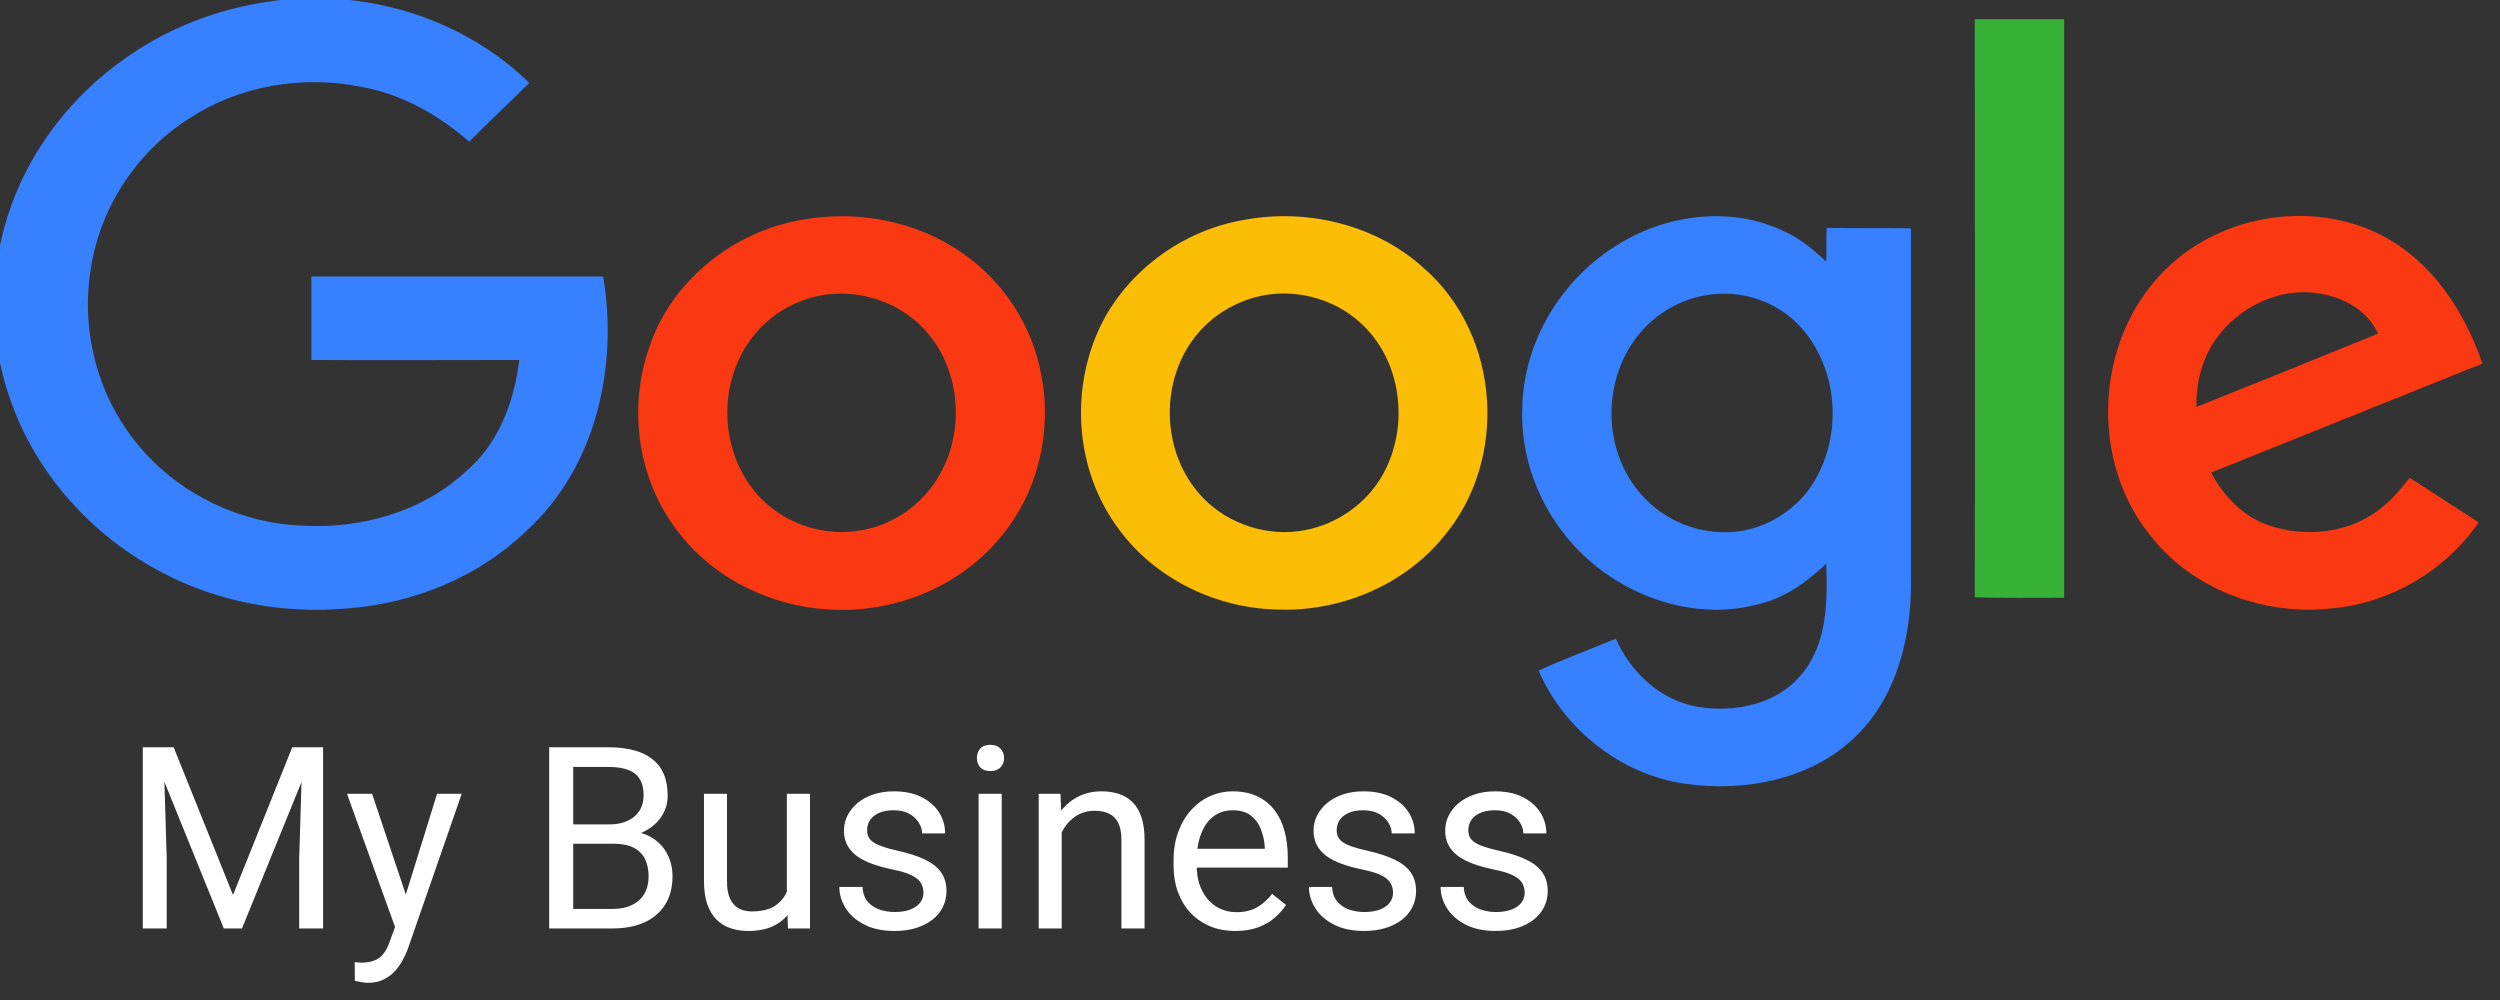
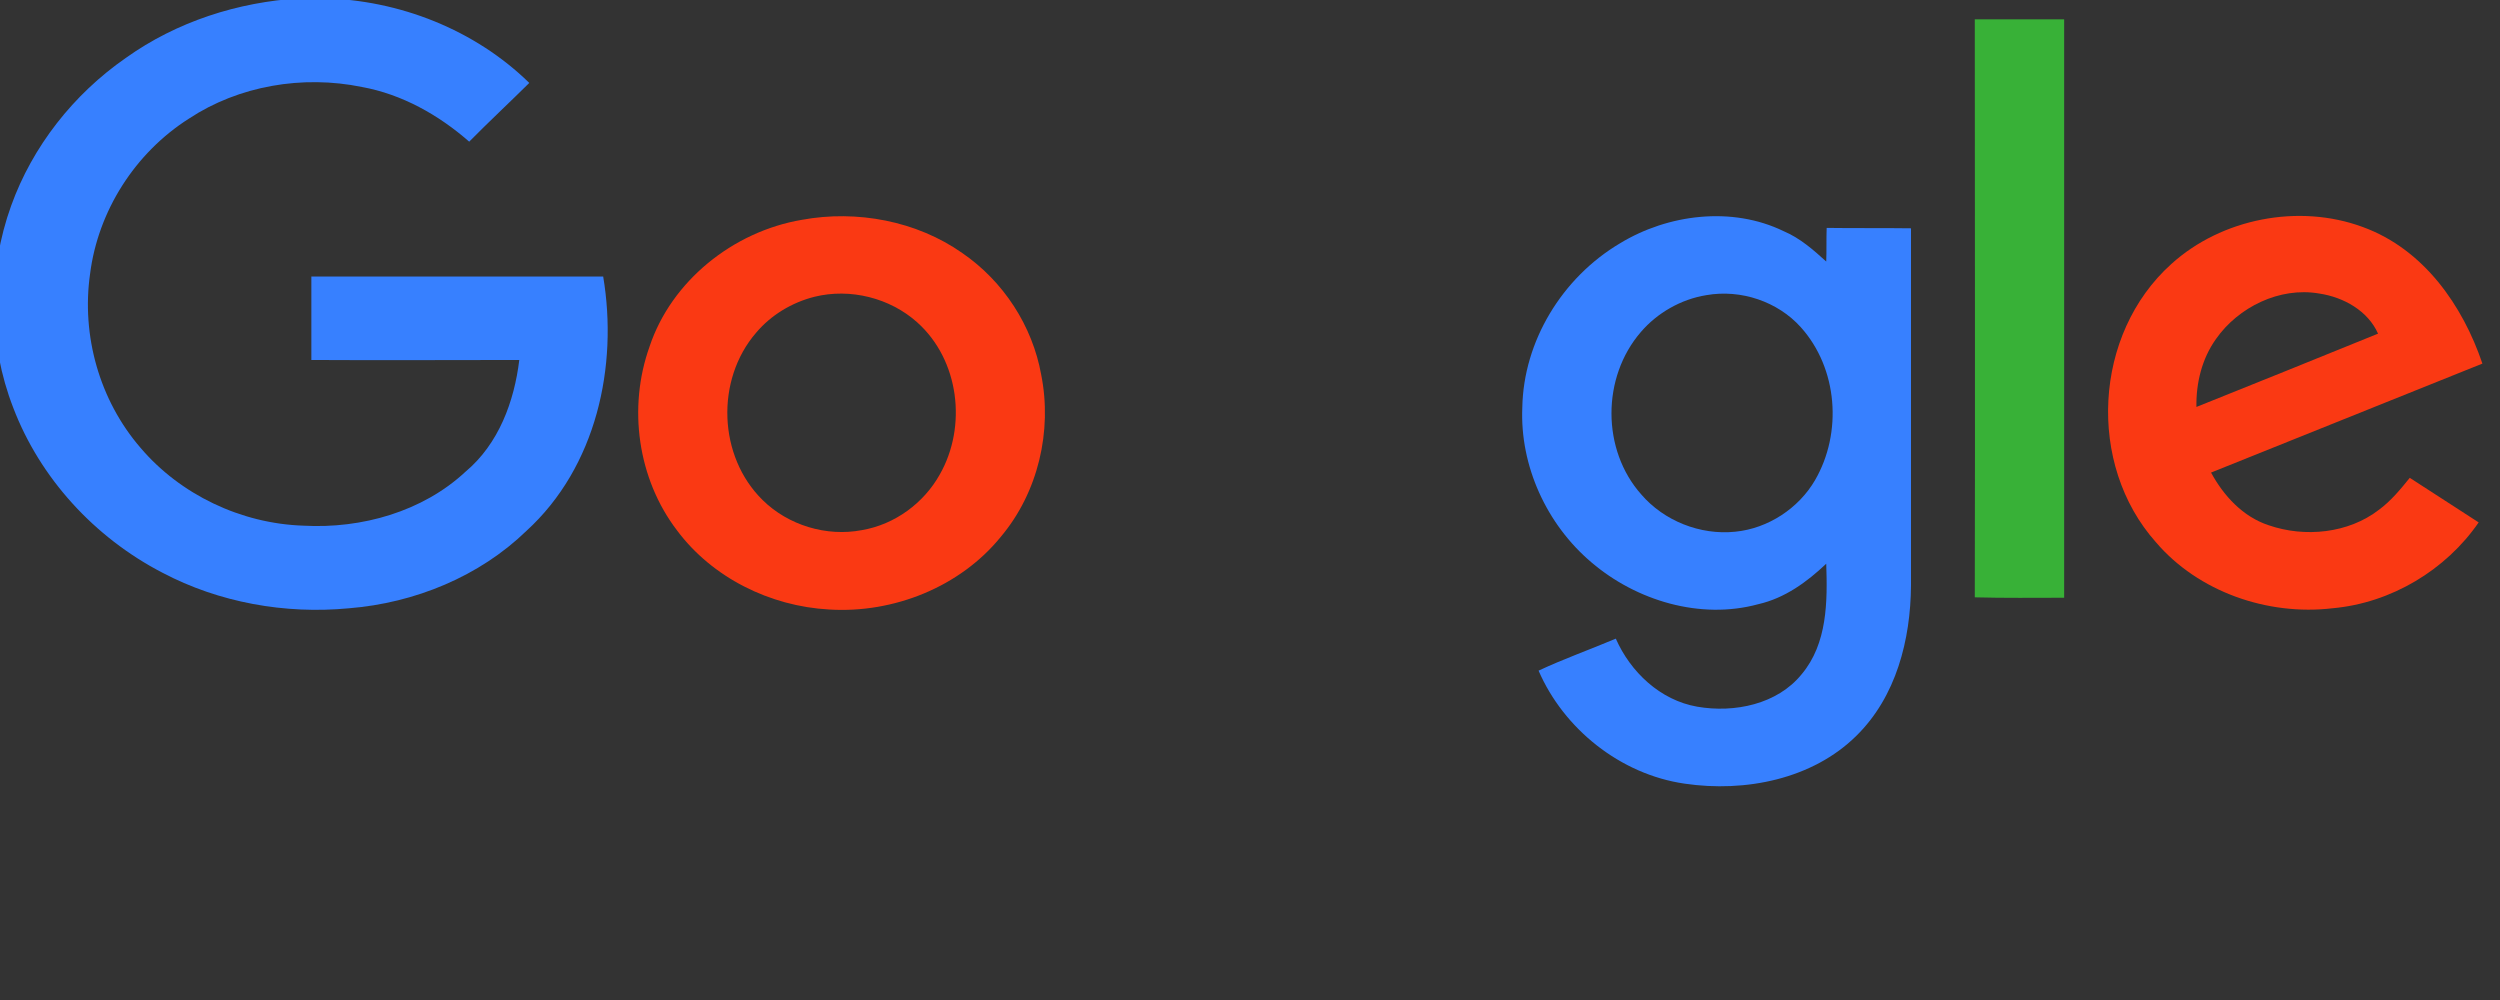
<svg xmlns="http://www.w3.org/2000/svg" width="105" height="42" viewBox="0 0 105 42" fill="none">
  <rect x="0" y="0" width="105" height="42" fill="#333333" stroke="none" />
  <g clip-path="url(#clip0_186_2118)">
    <path d="M12.621 -0.073H13.551C16.777 -0.005 19.951 1.254 22.23 3.483C21.389 4.316 20.53 5.116 19.706 5.95C18.425 4.827 16.882 3.959 15.199 3.653C12.709 3.143 10.026 3.602 7.939 4.98C5.66 6.426 4.117 8.876 3.784 11.496C3.415 14.082 4.169 16.804 5.905 18.811C7.571 20.768 10.114 21.992 12.744 22.078C15.199 22.214 17.759 21.482 19.548 19.815C20.951 18.641 21.599 16.855 21.81 15.119C18.899 15.119 15.988 15.136 13.077 15.119V11.615H25.334C25.965 15.375 25.054 19.611 22.108 22.299C20.144 24.204 17.426 25.327 14.655 25.548C11.973 25.803 9.202 25.31 6.817 24.051C3.959 22.571 1.679 20.07 0.557 17.127C-0.495 14.422 -0.513 11.36 0.469 8.638C1.364 6.154 3.082 3.959 5.292 2.428C7.413 0.914 9.991 0.08 12.621 -0.073Z" fill="#3780FF" />
    <path d="M82.941 0.811H86.694V25.105C85.449 25.105 84.186 25.122 82.941 25.088C82.959 17.007 82.941 8.909 82.941 0.811Z" fill="#38B137" />
    <path d="M33.681 9.232C35.996 8.807 38.504 9.283 40.415 10.627C42.151 11.818 43.361 13.69 43.729 15.731C44.203 18.096 43.606 20.682 42.028 22.553C40.327 24.646 37.539 25.769 34.821 25.599C32.331 25.462 29.911 24.255 28.438 22.281C26.773 20.103 26.369 17.109 27.281 14.557C28.193 11.818 30.77 9.726 33.681 9.232ZM34.207 12.465C33.261 12.703 32.384 13.23 31.753 13.979C30.052 15.952 30.157 19.168 32.033 21.005C33.103 22.06 34.716 22.553 36.206 22.264C37.592 22.026 38.802 21.124 39.468 19.933C40.625 17.909 40.292 15.119 38.521 13.537C37.381 12.516 35.715 12.091 34.207 12.465Z" fill="#FA3913" />
-     <path d="M52.273 9.232C54.921 8.739 57.815 9.453 59.796 11.257C63.023 14.064 63.373 19.321 60.62 22.553C58.954 24.595 56.254 25.717 53.589 25.598C51.046 25.53 48.538 24.305 47.031 22.281C45.33 20.052 44.961 16.99 45.926 14.387C46.89 11.733 49.415 9.708 52.273 9.232ZM52.8 12.464C51.853 12.703 50.976 13.23 50.345 13.962C48.661 15.901 48.731 19.065 50.538 20.92C51.607 22.026 53.273 22.57 54.816 22.264C56.184 22.009 57.411 21.124 58.078 19.933C59.217 17.892 58.884 15.101 57.096 13.519C55.956 12.498 54.29 12.09 52.8 12.464Z" fill="#FCBD06" />
    <path d="M68.04 10.219C70.056 8.994 72.739 8.654 74.913 9.709C75.597 9.998 76.159 10.491 76.702 10.985C76.72 10.525 76.702 10.049 76.72 9.572C77.894 9.589 79.069 9.572 80.262 9.589V24.595C80.244 26.857 79.648 29.256 77.965 30.906C76.123 32.727 73.3 33.288 70.758 32.914C68.04 32.522 65.672 30.6 64.62 28.167C65.672 27.674 66.777 27.282 67.864 26.823C68.478 28.218 69.723 29.409 71.284 29.681C72.844 29.953 74.65 29.579 75.668 28.32C76.755 27.027 76.755 25.258 76.702 23.676C75.895 24.441 74.966 25.122 73.844 25.377C71.406 26.041 68.724 25.224 66.847 23.625C64.954 22.026 63.831 19.559 63.937 17.109C63.989 14.336 65.602 11.665 68.04 10.219ZM71.669 12.396C70.6 12.567 69.6 13.145 68.916 13.945C67.268 15.85 67.268 18.895 68.934 20.767C69.881 21.872 71.406 22.485 72.879 22.332C74.265 22.196 75.545 21.345 76.229 20.171C77.386 18.181 77.193 15.476 75.632 13.741C74.668 12.669 73.125 12.141 71.669 12.396Z" fill="#3780FF" />
    <path d="M91.198 11.086C93.302 9.181 96.546 8.535 99.246 9.538C101.807 10.474 103.437 12.839 104.261 15.271C100.456 16.803 96.669 18.317 92.864 19.848C93.39 20.818 94.196 21.702 95.283 22.06C96.809 22.587 98.633 22.4 99.913 21.413C100.421 21.039 100.825 20.545 101.21 20.069C102.175 20.698 103.139 21.311 104.104 21.941C102.736 23.931 100.439 25.326 97.966 25.547C95.231 25.87 92.32 24.85 90.549 22.774C87.638 19.508 87.919 14.03 91.198 11.086ZM93.074 14.234C92.478 15.067 92.232 16.088 92.25 17.092C94.793 16.071 97.335 15.05 99.878 14.013C99.457 13.06 98.44 12.482 97.405 12.328C95.739 12.039 94.003 12.907 93.074 14.234Z" fill="#FA3913" />
-     <path d="M6.317 31.386H7.294L9.787 37.59L12.274 31.386H13.257L10.163 38.995H9.4L6.317 31.386ZM5.998 31.386H6.86L7.001 36.027V38.995H5.998V31.386ZM12.708 31.386H13.57V38.995H12.567V36.027L12.708 31.386ZM16.784 38.41L18.357 33.341H19.392L17.124 39.868C17.072 40.007 17.002 40.157 16.915 40.317C16.831 40.481 16.723 40.636 16.591 40.782C16.459 40.929 16.298 41.047 16.11 41.138C15.926 41.232 15.704 41.279 15.447 41.279C15.37 41.279 15.272 41.269 15.154 41.248C15.035 41.227 14.952 41.209 14.903 41.195L14.898 40.411C14.926 40.415 14.969 40.418 15.028 40.422C15.091 40.429 15.135 40.432 15.159 40.432C15.379 40.432 15.565 40.403 15.718 40.343C15.872 40.288 16 40.192 16.105 40.056C16.213 39.924 16.305 39.741 16.382 39.507L16.784 38.41ZM15.629 33.341L17.098 37.731L17.349 38.75L16.654 39.105L14.574 33.341H15.629ZM25.778 35.436H23.85L23.839 34.626H25.59C25.879 34.626 26.132 34.578 26.348 34.48C26.564 34.383 26.731 34.243 26.85 34.062C26.971 33.877 27.032 33.658 27.032 33.404C27.032 33.125 26.979 32.898 26.87 32.724C26.766 32.546 26.604 32.417 26.384 32.337C26.169 32.254 25.893 32.212 25.559 32.212H24.075V38.995H23.066V31.386H25.559C25.949 31.386 26.297 31.426 26.604 31.506C26.91 31.583 27.17 31.705 27.383 31.872C27.599 32.036 27.762 32.245 27.874 32.499C27.985 32.754 28.041 33.059 28.041 33.414C28.041 33.727 27.961 34.011 27.801 34.266C27.64 34.517 27.418 34.722 27.132 34.882C26.85 35.043 26.519 35.145 26.139 35.191L25.778 35.436ZM25.731 38.995H23.453L24.022 38.175H25.731C26.052 38.175 26.323 38.119 26.547 38.008C26.773 37.896 26.945 37.739 27.064 37.537C27.182 37.332 27.241 37.09 27.241 36.811C27.241 36.529 27.191 36.285 27.09 36.079C26.989 35.874 26.83 35.715 26.614 35.604C26.398 35.492 26.12 35.436 25.778 35.436H24.341L24.352 34.626H26.317L26.531 34.919C26.897 34.95 27.207 35.055 27.461 35.233C27.715 35.407 27.909 35.63 28.041 35.901C28.177 36.173 28.245 36.473 28.245 36.8C28.245 37.274 28.14 37.675 27.931 38.002C27.726 38.326 27.435 38.574 27.059 38.744C26.682 38.912 26.24 38.995 25.731 38.995ZM33.048 37.689V33.341H34.02V38.995H33.095L33.048 37.689ZM33.23 36.497L33.633 36.487C33.633 36.863 33.593 37.211 33.513 37.532C33.436 37.849 33.311 38.124 33.136 38.358C32.962 38.591 32.734 38.774 32.452 38.906C32.17 39.035 31.826 39.1 31.422 39.1C31.147 39.1 30.895 39.06 30.665 38.98C30.438 38.899 30.243 38.776 30.079 38.608C29.916 38.441 29.788 38.224 29.698 37.955C29.611 37.687 29.567 37.365 29.567 36.989V33.341H30.534V36.999C30.534 37.253 30.562 37.464 30.617 37.631C30.677 37.795 30.755 37.926 30.853 38.023C30.954 38.117 31.065 38.184 31.187 38.222C31.312 38.26 31.441 38.279 31.574 38.279C31.985 38.279 32.311 38.201 32.551 38.044C32.791 37.884 32.964 37.67 33.069 37.401C33.176 37.13 33.23 36.828 33.23 36.497ZM38.786 37.495C38.786 37.356 38.754 37.227 38.692 37.109C38.632 36.987 38.509 36.877 38.321 36.779C38.136 36.678 37.857 36.591 37.484 36.518C37.171 36.452 36.887 36.374 36.633 36.283C36.382 36.192 36.167 36.083 35.99 35.954C35.816 35.825 35.681 35.673 35.587 35.499C35.493 35.325 35.446 35.121 35.446 34.888C35.446 34.665 35.495 34.454 35.593 34.255C35.694 34.057 35.835 33.881 36.016 33.727C36.2 33.574 36.422 33.454 36.68 33.367C36.937 33.28 37.225 33.236 37.542 33.236C37.995 33.236 38.382 33.316 38.702 33.477C39.023 33.637 39.268 33.851 39.439 34.119C39.61 34.384 39.695 34.679 39.695 35.003H38.728C38.728 34.846 38.681 34.694 38.587 34.548C38.496 34.398 38.362 34.275 38.185 34.177C38.011 34.079 37.796 34.031 37.542 34.031C37.274 34.031 37.056 34.072 36.889 34.156C36.725 34.236 36.605 34.339 36.528 34.464C36.455 34.59 36.418 34.722 36.418 34.861C36.418 34.966 36.436 35.06 36.471 35.144C36.509 35.224 36.575 35.299 36.669 35.368C36.763 35.435 36.896 35.497 37.066 35.557C37.237 35.616 37.455 35.675 37.72 35.734C38.183 35.839 38.564 35.964 38.864 36.111C39.164 36.257 39.387 36.436 39.533 36.649C39.679 36.861 39.752 37.119 39.752 37.422C39.752 37.67 39.7 37.896 39.596 38.102C39.495 38.307 39.347 38.485 39.151 38.635C38.96 38.781 38.73 38.896 38.462 38.98C38.197 39.06 37.899 39.1 37.568 39.1C37.07 39.1 36.648 39.011 36.303 38.833C35.958 38.656 35.697 38.426 35.519 38.143C35.342 37.861 35.253 37.563 35.253 37.25H36.225C36.239 37.515 36.316 37.725 36.455 37.882C36.594 38.035 36.765 38.145 36.967 38.211C37.169 38.274 37.369 38.305 37.568 38.305C37.833 38.305 38.054 38.271 38.232 38.201C38.413 38.131 38.55 38.035 38.645 37.913C38.739 37.791 38.786 37.652 38.786 37.495ZM42.073 33.341V38.995H41.101V33.341H42.073ZM41.028 31.841C41.028 31.684 41.075 31.552 41.169 31.444C41.266 31.336 41.409 31.282 41.597 31.282C41.782 31.282 41.923 31.336 42.02 31.444C42.122 31.552 42.172 31.684 42.172 31.841C42.172 31.991 42.122 32.12 42.02 32.228C41.923 32.332 41.782 32.384 41.597 32.384C41.409 32.384 41.266 32.332 41.169 32.228C41.075 32.12 41.028 31.991 41.028 31.841ZM44.592 34.548V38.995H43.625V33.341H44.539L44.592 34.548ZM44.362 35.954L43.959 35.938C43.963 35.551 44.02 35.194 44.132 34.867C44.243 34.536 44.4 34.248 44.602 34.004C44.804 33.761 45.045 33.572 45.323 33.44C45.605 33.304 45.917 33.236 46.259 33.236C46.538 33.236 46.788 33.275 47.011 33.351C47.234 33.424 47.424 33.543 47.581 33.707C47.741 33.87 47.863 34.083 47.947 34.344C48.03 34.602 48.072 34.917 48.072 35.29V38.995H47.1V35.28C47.1 34.983 47.057 34.746 46.969 34.569C46.882 34.388 46.755 34.257 46.588 34.177C46.421 34.093 46.215 34.051 45.971 34.051C45.731 34.051 45.511 34.102 45.313 34.203C45.118 34.304 44.949 34.443 44.806 34.621C44.667 34.799 44.557 35.003 44.477 35.233C44.4 35.459 44.362 35.699 44.362 35.954ZM51.887 39.1C51.493 39.1 51.136 39.034 50.816 38.901C50.499 38.765 50.225 38.575 49.995 38.331C49.769 38.088 49.595 37.798 49.473 37.464C49.351 37.13 49.29 36.764 49.29 36.367V36.147C49.29 35.687 49.358 35.278 49.494 34.919C49.63 34.557 49.814 34.25 50.048 33.999C50.281 33.748 50.546 33.559 50.842 33.43C51.138 33.301 51.445 33.236 51.762 33.236C52.166 33.236 52.514 33.306 52.807 33.445C53.103 33.585 53.345 33.78 53.533 34.031C53.721 34.278 53.861 34.571 53.951 34.908C54.042 35.243 54.087 35.609 54.087 36.006V36.44H49.865V35.651H53.12V35.578C53.106 35.327 53.054 35.083 52.964 34.846C52.877 34.609 52.737 34.414 52.546 34.261C52.354 34.107 52.093 34.031 51.762 34.031C51.542 34.031 51.34 34.078 51.156 34.172C50.971 34.262 50.812 34.398 50.68 34.579C50.547 34.761 50.445 34.982 50.372 35.243C50.298 35.504 50.262 35.806 50.262 36.147V36.367C50.262 36.635 50.298 36.887 50.372 37.124C50.448 37.358 50.558 37.563 50.701 37.741C50.847 37.919 51.023 38.058 51.229 38.159C51.438 38.26 51.675 38.311 51.939 38.311C52.281 38.311 52.57 38.241 52.807 38.102C53.044 37.962 53.251 37.776 53.429 37.542L54.014 38.008C53.892 38.192 53.737 38.368 53.549 38.535C53.361 38.703 53.129 38.839 52.854 38.943C52.582 39.047 52.26 39.1 51.887 39.1ZM58.508 37.495C58.508 37.356 58.477 37.227 58.414 37.109C58.355 36.987 58.231 36.877 58.043 36.779C57.859 36.678 57.58 36.591 57.207 36.518C56.894 36.452 56.61 36.374 56.355 36.283C56.105 36.192 55.89 36.083 55.712 35.954C55.538 35.825 55.404 35.673 55.31 35.499C55.216 35.325 55.169 35.121 55.169 34.888C55.169 34.665 55.218 34.454 55.315 34.255C55.416 34.057 55.557 33.881 55.739 33.727C55.923 33.574 56.145 33.454 56.402 33.367C56.66 33.28 56.948 33.236 57.265 33.236C57.718 33.236 58.104 33.316 58.425 33.477C58.745 33.637 58.991 33.851 59.162 34.119C59.332 34.384 59.418 34.679 59.418 35.003H58.451C58.451 34.846 58.404 34.694 58.31 34.548C58.219 34.398 58.085 34.275 57.907 34.177C57.733 34.079 57.519 34.031 57.265 34.031C56.996 34.031 56.779 34.072 56.611 34.156C56.448 34.236 56.327 34.339 56.251 34.464C56.178 34.59 56.141 34.722 56.141 34.861C56.141 34.966 56.158 35.06 56.193 35.144C56.232 35.224 56.298 35.299 56.392 35.368C56.486 35.435 56.618 35.497 56.789 35.557C56.96 35.616 57.178 35.675 57.442 35.734C57.906 35.839 58.287 35.964 58.587 36.111C58.886 36.257 59.109 36.436 59.256 36.649C59.402 36.861 59.475 37.119 59.475 37.422C59.475 37.67 59.423 37.896 59.318 38.102C59.217 38.307 59.069 38.485 58.874 38.635C58.683 38.781 58.453 38.896 58.184 38.98C57.92 39.06 57.622 39.1 57.291 39.1C56.793 39.1 56.371 39.011 56.026 38.833C55.681 38.656 55.42 38.426 55.242 38.143C55.065 37.861 54.976 37.563 54.976 37.25H55.948C55.962 37.515 56.038 37.725 56.178 37.882C56.317 38.035 56.488 38.145 56.69 38.211C56.892 38.274 57.092 38.305 57.291 38.305C57.556 38.305 57.777 38.271 57.955 38.201C58.136 38.131 58.273 38.035 58.367 37.913C58.461 37.791 58.508 37.652 58.508 37.495ZM64.037 37.495C64.037 37.356 64.006 37.227 63.943 37.109C63.884 36.987 63.761 36.877 63.572 36.779C63.388 36.678 63.109 36.591 62.736 36.518C62.423 36.452 62.139 36.374 61.884 36.283C61.633 36.192 61.419 36.083 61.242 35.954C61.067 35.825 60.933 35.673 60.839 35.499C60.745 35.325 60.698 35.121 60.698 34.888C60.698 34.665 60.747 34.454 60.844 34.255C60.946 34.057 61.087 33.881 61.268 33.727C61.452 33.574 61.674 33.454 61.931 33.367C62.189 33.28 62.477 33.236 62.794 33.236C63.247 33.236 63.633 33.316 63.954 33.477C64.274 33.637 64.52 33.851 64.691 34.119C64.861 34.384 64.947 34.679 64.947 35.003H63.98C63.98 34.846 63.933 34.694 63.839 34.548C63.748 34.398 63.614 34.275 63.437 34.177C63.262 34.079 63.048 34.031 62.794 34.031C62.525 34.031 62.308 34.072 62.141 34.156C61.977 34.236 61.856 34.339 61.78 34.464C61.707 34.59 61.67 34.722 61.67 34.861C61.67 34.966 61.688 35.06 61.722 35.144C61.761 35.224 61.827 35.299 61.921 35.368C62.015 35.435 62.147 35.497 62.318 35.557C62.489 35.616 62.707 35.675 62.971 35.734C63.435 35.839 63.816 35.964 64.116 36.111C64.415 36.257 64.638 36.436 64.785 36.649C64.931 36.861 65.004 37.119 65.004 37.422C65.004 37.67 64.952 37.896 64.847 38.102C64.746 38.307 64.598 38.485 64.403 38.635C64.212 38.781 63.982 38.896 63.714 38.98C63.449 39.06 63.151 39.1 62.82 39.1C62.322 39.1 61.9 39.011 61.555 38.833C61.21 38.656 60.949 38.426 60.771 38.143C60.594 37.861 60.505 37.563 60.505 37.25H61.477C61.491 37.515 61.567 37.725 61.707 37.882C61.846 38.035 62.017 38.145 62.219 38.211C62.421 38.274 62.621 38.305 62.82 38.305C63.085 38.305 63.306 38.271 63.483 38.201C63.665 38.131 63.802 38.035 63.896 37.913C63.99 37.791 64.037 37.652 64.037 37.495Z" fill="white" />
  </g>
  <defs>
    <clipPath id="clip0_186_2118">
      <rect width="105" height="42" fill="white" />
    </clipPath>
  </defs>
</svg>